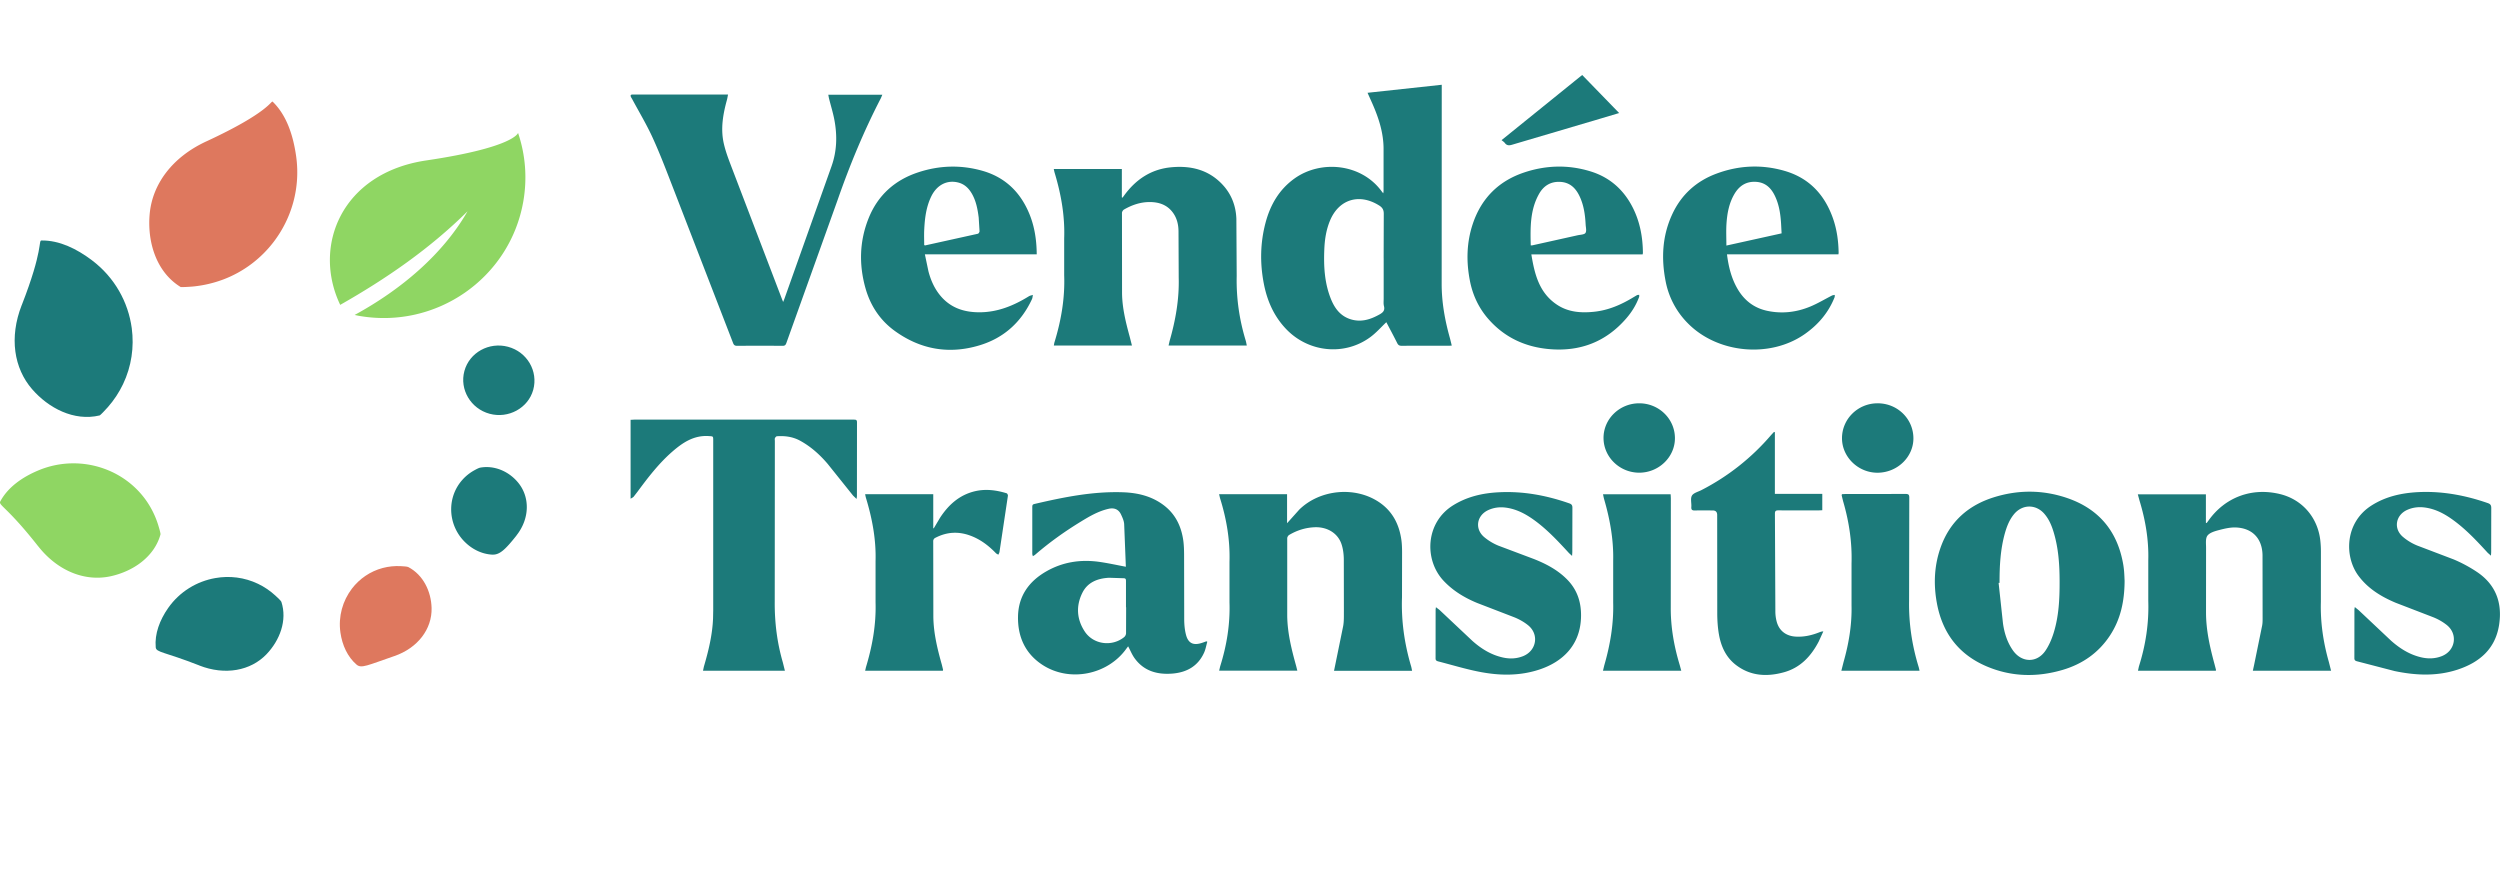
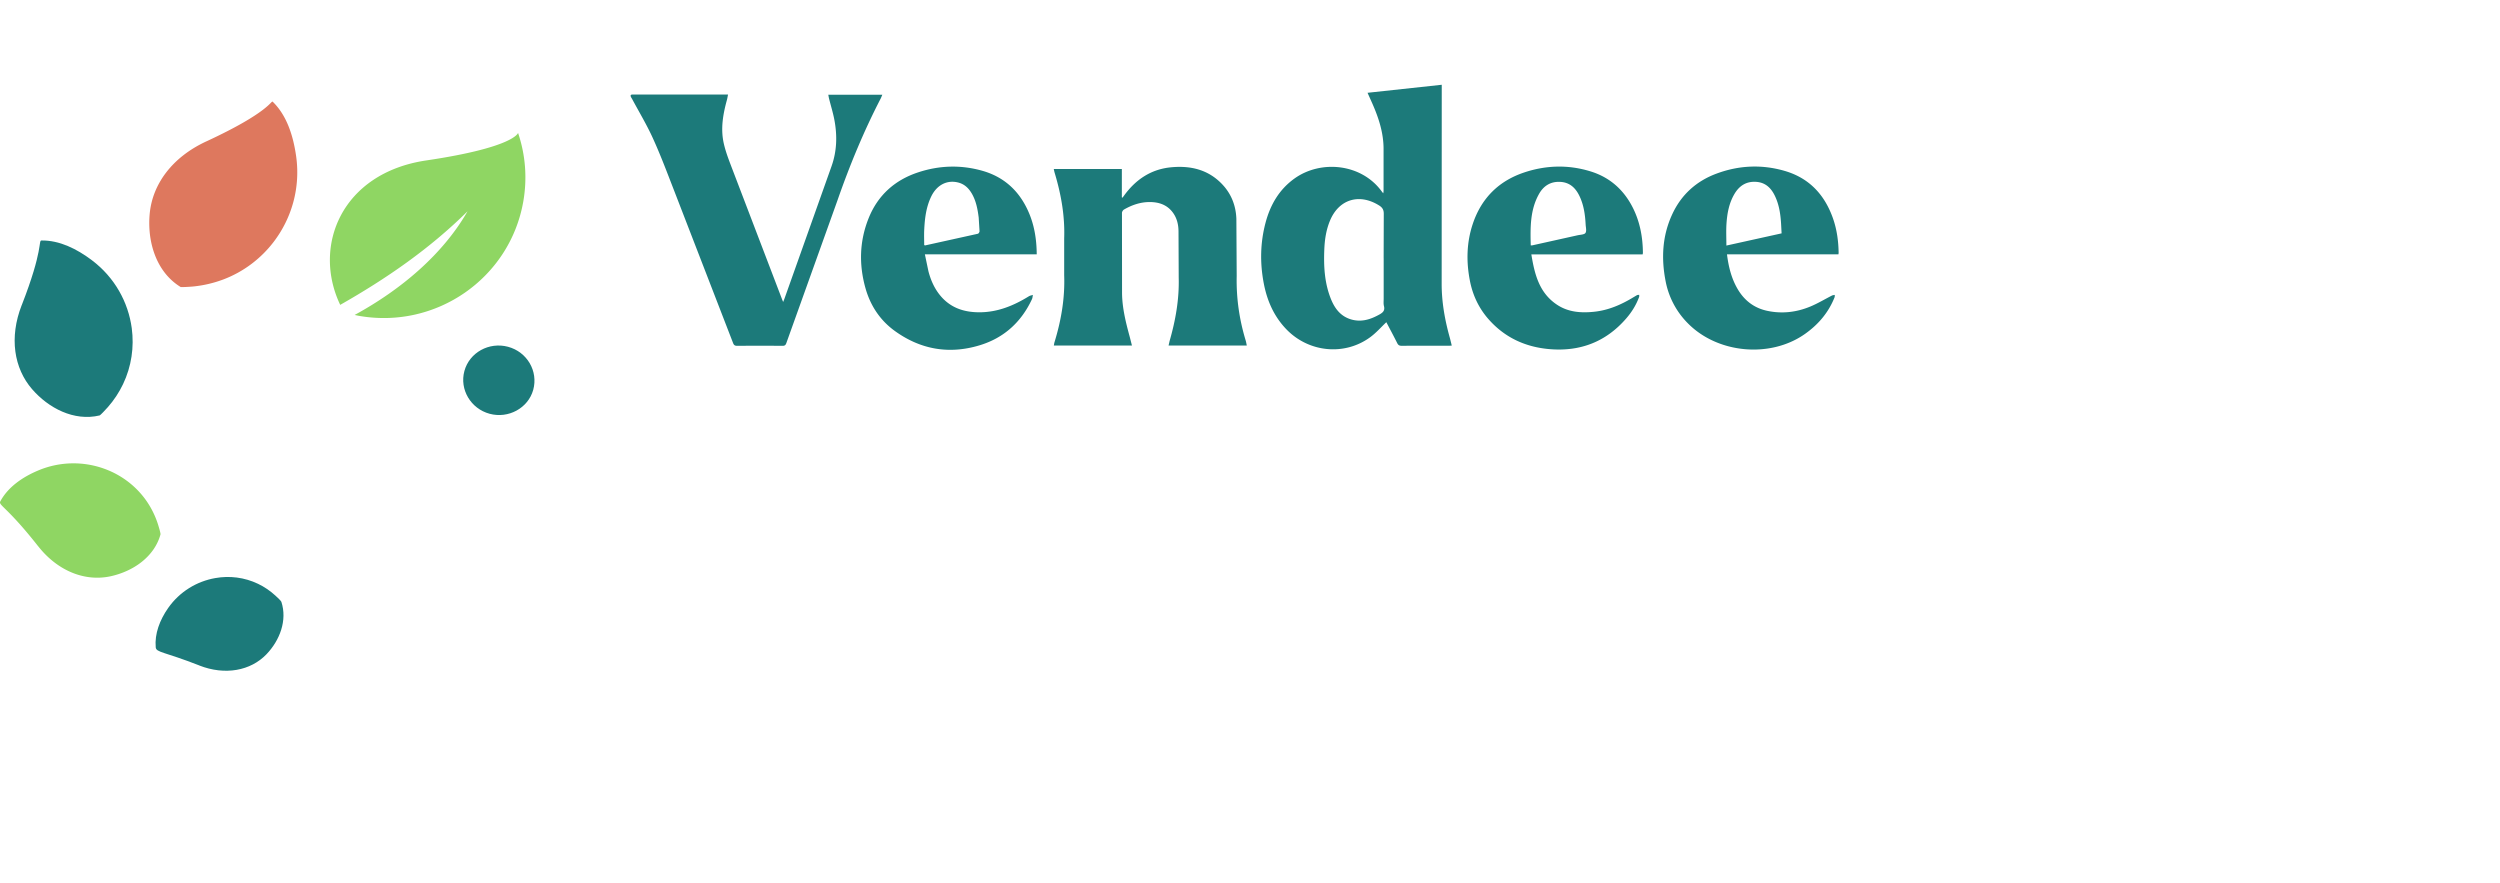
<svg xmlns="http://www.w3.org/2000/svg" width="300" height="106" fill="none">
  <g clip-path="url(#A)">
    <g fill="#1c7a7a">
      <path d="M166.037 30.989l.015-5.303c.009-.501-.154-.782-.573-1.04-2.38-1.483-4.828-.725-5.886 1.846-.447 1.087-.625 2.227-.673 3.386-.091 2.051.015 4.087.798 6.018.472 1.164 1.193 2.103 2.491 2.456 1.222.329 2.299-.038 3.347-.625.414-.234.654-.477.52-.997-.072-.281-.034-.591-.034-.892v-4.855m.327 7.673c-.616.582-1.202 1.259-1.909 1.784-3.092 2.294-7.42 1.869-10.113-.944-1.495-1.559-2.308-3.448-2.702-5.532-.457-2.418-.414-4.831.216-7.215.567-2.151 1.63-4.006 3.491-5.336 3.179-2.265 8.06-1.784 10.488 1.602.034.048.077.091.154.181.014-.129.034-.205.034-.286v-5.117c-.015-1.745-.505-3.386-1.179-4.979-.226-.534-.471-1.063-.745-1.679l8.906-.963v.51L173 34.017c-.005 2.241.385 4.402.986 6.543.077.286.144.577.226.911-.168.01-.288.019-.404.019-1.87 0-3.746-.005-5.616.005-.26 0-.4-.076-.52-.31-.433-.868-.894-1.721-1.313-2.523m-39.898-18.379h8.161v3.4c.029.014.053.029.081.038l.198-.267c1.399-1.922 3.236-3.157 5.655-3.381 2.351-.219 4.481.296 6.145 2.079 1.077 1.149 1.611 2.566 1.664 4.106l.039 6.867c-.058 2.642.312 5.208 1.077 7.73.057.186.086.382.134.606h-9.386l.125-.548c.716-2.489 1.163-5.012 1.091-7.616l-.024-5.565c-.009-.753-.173-1.488-.61-2.127-.693-1.016-1.722-1.369-2.9-1.359-1.092.01-2.102.362-3.034.901-.121.072-.241.262-.241.401l.01 9.633c.019 1.803.461 3.548.933 5.279l.254 1.001h-9.372c.029-.148.043-.286.087-.42.798-2.613 1.255-5.27 1.154-8.017v-4.406c.096-2.694-.366-5.303-1.14-7.869-.043-.138-.067-.281-.11-.472m-20.572-8.912l-.169.405c-2.053 3.958-3.746 8.064-5.212 12.27l-6.136 17.125c-.082.229-.173.334-.447.334-1.823-.014-3.645-.014-5.468 0-.279 0-.39-.105-.481-.343l-7.184-18.575c-.784-2.017-1.548-4.049-2.448-6.018-.726-1.598-1.635-3.109-2.467-4.659-.053-.1-.12-.191-.163-.291-.072-.167-.014-.267.178-.267h.226 10.786.471c-.053.253-.082.458-.135.653-.471 1.707-.774 3.448-.38 5.198.25 1.121.692 2.203 1.101 3.286l5.867 15.356c.038.105.082.205.159.396.072-.172.12-.277.154-.382l5.655-15.909c.644-1.812.692-3.658.346-5.522-.163-.877-.433-1.736-.649-2.604-.034-.138-.053-.281-.087-.448h6.478l.005-.005zm77.805 18.084c.101-.005.164 0 .226-.014l5.405-1.202c.327-.072.794-.072.938-.277.159-.234.043-.668.024-1.011-.062-1.173-.221-2.332-.736-3.41-.456-.954-1.139-1.636-2.279-1.707-1.168-.072-2.02.458-2.573 1.435-1.091 1.931-1.053 4.053-1 6.185m13.441 1.078h-13.369c.39 2.384.938 4.631 3.102 6.056 1.346.887 2.871.992 4.424.83 1.712-.176 3.246-.844 4.693-1.722l.452-.267c.077-.038.178-.033.27-.043 0 .091.019.195-.015.276-.351.944-.875 1.793-1.534 2.551-2.418 2.799-5.511 4.001-9.189 3.691-2.91-.243-5.4-1.388-7.343-3.596-1.174-1.335-1.905-2.9-2.236-4.626-.443-2.284-.399-4.559.341-6.786 1.034-3.109 3.135-5.203 6.266-6.223 2.582-.844 5.213-.911 7.824-.114 2.366.715 4.058 2.237 5.145 4.416.842 1.693 1.174 3.51 1.188 5.389 0 .033-.014.072-.034.176m-86.221-1.123c.082.024.111.043.13.038l6.319-1.397c.091-.019.202-.2.202-.305l-.101-1.636c-.13-1.025-.318-2.041-.866-2.947-.365-.606-.861-1.068-1.568-1.254-1.361-.358-2.601.286-3.27 1.684-.601 1.249-.764 2.594-.832 3.953-.033.63-.004 1.259-.004 1.874m13.507 1.097h-13.426l.428 2.041c.294 1.116.76 2.16 1.534 3.042 1.212 1.378 2.789 1.874 4.578 1.874 2.188 0 4.117-.796 5.934-1.917.145-.091.327-.114.491-.167-.039.172-.043.362-.116.515-1.274 2.733-3.342 4.631-6.241 5.518-3.674 1.125-7.113.534-10.219-1.712-1.784-1.292-2.938-3.057-3.525-5.16-.788-2.828-.712-5.642.394-8.384s3.136-4.564 5.949-5.489c2.529-.835 5.107-.916 7.684-.186 2.592.734 4.391 2.384 5.487 4.802.746 1.636 1.029 3.372 1.044 5.222m89.385-2.508l-.062-1.159c-.068-1.14-.231-2.256-.722-3.3-.447-.954-1.125-1.65-2.265-1.726-1.182-.081-2.024.463-2.606 1.445-.659 1.111-.88 2.351-.962 3.61-.053.849-.009 1.703-.009 2.59l6.621-1.464m-6.549 2.518c.187 1.497.534 2.89 1.274 4.158.803 1.369 1.967 2.279 3.549 2.618 1.775.382 3.51.177 5.169-.51.9-.372 1.741-.882 2.612-1.326.101-.048.221-.052.331-.076-.009.105.005.219-.033.31-.741 1.85-1.991 3.3-3.621 4.43-4.189 2.895-10.488 2.27-14.027-1.383a9.72 9.72 0 0 1-2.612-4.964c-.543-2.747-.418-5.451.775-8.04 1.091-2.375 2.904-4.015 5.357-4.917 2.669-.987 5.405-1.111 8.146-.315 2.972.863 4.823 2.89 5.814 5.742.456 1.316.639 2.685.663 4.073 0 .048-.01.095-.024.195h-13.368l-.005.005z" />
-       <path d="M189.865 9l4.433 4.564-2.313.691-10.54 3.114c-.376.114-.64.095-.876-.224-.086-.119-.226-.195-.38-.329L189.86 9m-35.407 53.783l1.457-1.626c2.491-2.442 6.718-2.833 9.594-.887 1.606 1.087 2.404 2.666 2.664 4.535.067.491.081.992.081 1.488l-.009 5.379c-.101 2.828.293 5.584 1.096 8.293.048.162.072.334.116.529h-9.368l.125-.61.971-4.75c.106-.582.082-1.192.087-1.788l-.01-6.238c-.009-.615-.086-1.254-.283-1.831-.452-1.316-1.727-2.065-3.208-2.008-1.106.043-2.125.367-3.068.925-.12.072-.231.262-.231.396v9.299c.024 2.07.525 4.068 1.078 6.052l.134.539h-9.382l.125-.525c.789-2.504 1.203-5.055 1.116-7.687v-4.817c.082-2.594-.341-5.107-1.106-7.578-.053-.172-.087-.353-.14-.568h8.156v3.472l.005.005zm-78.782-2.942V50.38l.428-.024h26.357c.254 0 .389.024.384.334l-.009 8.851c0 .072-.02.143-.044.334l-.423-.41-3.044-3.801c-.943-1.106-2.02-2.079-3.318-2.785-.87-.472-1.803-.596-2.77-.529-.087.005-.197.134-.24.229s-.01.219-.01.334l-.014 19.276c-.019 2.489.279 4.912.971 7.296l.25 1.006H84.36l.101-.477c.558-1.903 1.029-3.825 1.106-5.818l.019-.973V52.864c0-.529 0-.501-.519-.534-1.798-.124-3.145.782-4.405 1.879-1.616 1.412-2.904 3.095-4.169 4.807l-.457.591c-.077.086-.202.138-.361.238m59.466 13.029h-.024v-3.133c0-.191-.005-.343-.265-.353l-1.769-.057c-1.361.072-2.573.534-3.203 1.812-.774 1.564-.678 3.157.279 4.621 1.024 1.574 3.26 1.879 4.732.696a.66.66 0 0 0 .235-.453l.01-3.133m9.743 4.13c-.13.444-.202.911-.395 1.331-.731 1.602-2.067 2.351-3.779 2.494-1.818.148-3.429-.291-4.549-1.836-.313-.429-.51-.935-.779-1.435l-.188.248c-2.251 3.195-6.886 4.115-10.151 1.941-2.039-1.359-2.919-3.372-2.876-5.766.043-2.466 1.318-4.235 3.424-5.432 1.943-1.106 4.054-1.431 6.256-1.135 1.077.148 2.14.386 3.26.596-.033.048.005.019 0-.01l-.202-5.103c-.024-.396-.206-.796-.379-1.164-.289-.61-.803-.825-1.467-.682-1.222.272-2.289.892-3.333 1.531-1.938 1.183-3.784 2.499-5.501 3.982-.072.062-.158.105-.279.181-.029-.129-.067-.205-.067-.281v-5.603c0-.181 0-.324.245-.381 3.506-.816 7.021-1.536 10.647-1.407 1.736.062 3.385.448 4.813 1.502 1.462 1.078 2.179 2.57 2.419 4.316.072.539.087 1.092.092 1.64l.014 7.807c.005.606.058 1.226.207 1.807.264 1.054.889 1.345 1.933.997.178-.057.346-.124.524-.186l.115.057m27.43-4.149l.423.324 3.958 3.725c1.053.935 2.245 1.679 3.664 1.989.817.181 1.625.148 2.404-.162 1.63-.649 1.962-2.628.596-3.72-.48-.386-1.043-.701-1.615-.935l-4.492-1.731c-1.519-.63-2.904-1.464-4.039-2.68-2.332-2.504-2.169-6.967 1.164-9.037 1.659-1.03 3.481-1.455 5.4-1.559 2.938-.167 5.775.358 8.54 1.326.289.1.375.238.371.539l-.01 5.265c0 .129-.014.258-.029.501l-.365-.334c-1.222-1.326-2.443-2.647-3.886-3.744-1.106-.839-2.294-1.531-3.707-1.717-.727-.095-1.429-.01-2.097.296-1.385.634-1.659 2.241-.5 3.233a6.47 6.47 0 0 0 1.726 1.04l4.222 1.588c1.491.587 2.895 1.326 4.03 2.485 1.284 1.311 1.731 2.904 1.645 4.683-.159 3.186-2.169 5.169-4.982 6.104-2.39.792-4.833.744-7.261.262-1.645-.324-3.256-.82-4.881-1.235-.198-.053-.327-.119-.323-.372l.005-5.828c0-.062.015-.119.039-.31m40.672-20.998v7.401h5.689v1.965l-.423.019c-1.611 0-3.217.009-4.828-.005-.318 0-.433.062-.433.405l.053 11.693a4.78 4.78 0 0 0 .159 1.254c.293 1.097 1.125 1.731 2.274 1.798.986.062 1.924-.153 2.828-.51.139-.052.274-.11.495-.114l-.558 1.226c-.913 1.745-2.188 3.124-4.15 3.672-2.048.572-4.044.472-5.799-.887-1.188-.92-1.77-2.218-2.02-3.648-.144-.816-.197-1.659-.202-2.489l-.009-11.841c0-.366-.18-.548-.539-.548-.702 0-1.409-.019-2.111.005-.337.01-.481-.072-.452-.429.034-.458-.13-1.006.072-1.354.192-.329.741-.458 1.14-.663a27.54 27.54 0 0 0 8.372-6.619l.341-.367.092.038m-99.83 28.626h-9.329l.096-.42c.769-2.542 1.236-5.122 1.154-7.797v-4.931c.077-2.594-.399-5.103-1.145-7.573-.043-.138-.067-.281-.105-.463h8.174v4.082l.063.01.755-1.273c1.01-1.54 2.303-2.723 4.164-3.171 1.299-.31 2.568-.143 3.823.239.077.024.169.205.154.3l-1.014 6.758c-.02.11-.092.21-.135.315-.101-.062-.221-.11-.298-.191-.89-.92-1.89-1.679-3.112-2.117-1.409-.51-2.784-.424-4.121.267a.45.45 0 0 0-.283.463l.014 8.965c.014 1.993.486 3.92 1.024 5.828l.14.582c.005.033-.01.072-.019.129zm88.611 0h-9.401l.154-.639c.716-2.466 1.139-4.969 1.072-7.549V67.3c.058-2.532-.385-4.979-1.087-7.396-.053-.186-.086-.377-.134-.596h8.117l.024.467-.01 13.071c-.019 2.389.39 4.702 1.082 6.982l.178.663m19.274-21.189l.375-.019 7.275-.009c.351 0 .438.1.438.439l-.024 12.404c-.043 2.709.356 5.331 1.144 7.907.044.138.068.286.111.463h-9.382l.26-1.03c.634-2.227 1.014-4.487.961-6.815V67.6c.077-2.551-.303-5.036-1.019-7.478l-.159-.653c-.009-.043.01-.095.024-.167m8.579-6.724c.015 2.251-1.909 4.12-4.265 4.149-2.318.029-4.285-1.846-4.304-4.106-.019-2.322 1.89-4.22 4.261-4.225 2.38-.01 4.294 1.85 4.308 4.182zm-28.617.019c-.005 2.256-1.943 4.125-4.284 4.125-2.352 0-4.28-1.874-4.285-4.163s1.923-4.163 4.285-4.163c2.37 0 4.289 1.879 4.284 4.201zm78.734 27.893h-9.386l.153-.701.962-4.712c.053-.267.058-.544.058-.816l-.01-7.654c-.038-1.993-1.226-3.229-3.188-3.31-.688-.029-1.395.143-2.068.32-.49.129-1.091.305-1.356.663-.25.343-.163.954-.163 1.445l-.005 7.769c0 2.122.466 4.173 1.019 6.204l.169.649c.009.033 0 .072-.01.138h-9.343l.11-.51c.813-2.561 1.212-5.179 1.125-7.869v-4.855c.068-2.456-.336-4.831-1.048-7.172l-.207-.758h8.17v3.41c.029.009.058.024.087.038l.226-.305c1.996-2.809 5.213-3.996 8.579-3.176 2.674.653 4.544 2.818 4.842 5.608a11.83 11.83 0 0 1 .068 1.302l-.005 6.013c-.068 2.466.284 4.859.957 7.225l.269 1.059m-39.788-10.554c-.038 0-.072.005-.11.009l.524 4.85c.163 1.159.51 2.284 1.207 3.267 1.053 1.478 2.871 1.512 3.89.014.433-.639.75-1.383.981-2.122.621-1.993.722-4.058.717-6.128 0-2.008-.125-4.006-.707-5.942-.236-.792-.548-1.55-1.092-2.194-1.019-1.216-2.673-1.211-3.678.014-.544.663-.847 1.435-1.078 2.241-.553 1.96-.654 3.968-.654 5.99zm15.009-.234c-.015 2.451-.481 4.607-1.746 6.538-1.371 2.093-3.318 3.448-5.713 4.149-3.077.901-6.141.83-9.108-.434-3.371-1.435-5.304-4.034-5.958-7.578-.433-2.346-.317-4.664.529-6.91 1.111-2.942 3.261-4.826 6.237-5.775 2.962-.94 5.953-.935 8.892.076 3.741 1.288 5.953 3.92 6.669 7.778.063.329.106.663.135.997.039.448.048.897.063 1.159zm27.631 3.143l.452.367 3.904 3.677c1.058.935 2.246 1.683 3.66 1.998.817.181 1.625.153 2.409-.153 1.645-.644 1.976-2.651.596-3.744-.476-.377-1.024-.687-1.587-.916l-4.529-1.745c-1.727-.725-3.309-1.683-4.458-3.219-1.741-2.322-1.664-6.424 1.568-8.465 1.697-1.073 3.577-1.488 5.544-1.593 2.89-.148 5.679.372 8.396 1.316.313.11.414.258.414.587l-.01 5.265c0 .119-.014.234-.024.458l-.389-.343c-1.26-1.373-2.53-2.737-4.04-3.853-1.067-.792-2.212-1.426-3.568-1.593-.712-.086-1.404 0-2.063.296-1.37.62-1.664 2.218-.538 3.209a6.36 6.36 0 0 0 1.75 1.068l4.361 1.659a16.59 16.59 0 0 1 2.867 1.55c2.207 1.512 2.986 3.672 2.601 6.257-.428 2.885-2.294 4.521-4.948 5.408-2.506.835-5.064.715-7.598.186l-4.515-1.173c-.202-.052-.318-.138-.313-.382l.005-5.828c0-.057.019-.119.048-.305M61.985 64.252c-1.39 1.755-2.049 2.351-2.938 2.303-1.221-.067-2.404-.639-3.328-1.583a5.5 5.5 0 0 1-1.577-3.934c.019-1.249.471-2.489 1.356-3.472a5.42 5.42 0 0 1 1.433-1.135c.226-.124.519-.281.697-.315 1.649-.296 3.347.401 4.472 1.707 1.553 1.798 1.462 4.43-.12 6.424" />
    </g>
-     <path d="M47.328 78.725c-3.232 1.111-3.962 1.526-4.54 1.03-1.077-.925-1.721-2.327-1.938-3.848-.274-1.946.274-3.815 1.38-5.27.904-1.183 2.188-2.079 3.703-2.48.712-.186 1.438-.257 2.159-.219.308.019.765.038.904.11 1.784.935 2.741 2.904 2.794 4.907.067 2.556-1.693 4.817-4.458 5.77" fill="#de785e" />
    <path d="M23.924 79.856c-4.28-1.674-5.179-1.55-5.237-2.179-.144-1.617.481-3.276 1.495-4.721 1.385-1.97 3.438-3.195 5.65-3.586 1.707-.305 3.506-.091 5.131.687.76.363 1.457.839 2.077 1.407.26.239.688.634.726.758.726 2.232-.192 4.616-1.784 6.285-1.914 1.998-4.987 2.556-8.059 1.354" fill="#1c7a7a" />
    <path d="M4.573 65.544C.856 60.814-.216 60.637.034 60.17c.904-1.693 2.63-2.909 4.554-3.715a10.88 10.88 0 0 1 8.29-.067c1.914.768 3.597 2.089 4.785 3.849.553.825.986 1.721 1.294 2.68.125.401.332 1.106.303 1.211-.745 2.714-3.313 4.44-5.977 5.022-3.039.668-6.333-.587-8.704-3.605" fill="#8fd663" />
    <path d="M2.611 36.612c2.611-6.681 1.972-7.749 2.366-7.754 2.14-.033 4.237.997 6.069 2.384 2.722 2.06 4.342 5.017 4.765 8.136.303 2.251-.029 4.592-1.043 6.715-.476.992-1.082 1.922-1.827 2.766-.313.353-.899.973-.981.992-3.087.739-6.155-.892-8.117-3.162-2.15-2.485-2.765-6.166-1.236-10.077" fill="#1c7a7a" />
    <path d="M24.756 16.969c7.622-3.529 7.781-4.95 7.968-4.764 1.678 1.631 2.462 4.058 2.813 6.543.534 3.791-.534 7.439-2.693 10.272-1.524 1.998-3.597 3.586-6.035 4.511a14.27 14.27 0 0 1-3.582.844c-.519.053-1.505.095-1.549.067-3.001-1.841-4.025-5.541-3.712-8.813.327-3.453 2.611-6.724 6.79-8.66z" fill="#de785e" />
    <path d="M62.163 15.958s-.452 1.731-11.017 3.295c-10.127 1.502-13.7 10.244-10.32 17.33 5.52-3.133 10.752-6.738 15.282-11.231-2.957 5.15-7.939 9.38-13.551 12.442a18.96 18.96 0 0 0 .529.11c9.242 1.621 18.057-4.492 19.697-13.658.515-2.876.26-5.708-.615-8.293" fill="#8fd663" />
-     <path d="M63.985 46.788c-.606 2.179-2.967 3.477-5.227 2.866-2.27-.61-3.636-2.923-3.029-5.136.601-2.213 2.957-3.515 5.237-2.904 2.289.615 3.64 2.928 3.02 5.174z" fill="#1c7a7a" />
+     <path d="M63.985 46.788c-.606 2.179-2.967 3.477-5.227 2.866-2.27-.61-3.636-2.923-3.029-5.136.601-2.213 2.957-3.515 5.237-2.904 2.289.615 3.64 2.928 3.02 5.174" fill="#1c7a7a" />
  </g>
  <defs>
    <clipPath id="A">
      <path fill="#fff" transform="translate(0 9)" d="M0 0h300v72H0z" />
    </clipPath>
  </defs>
</svg>